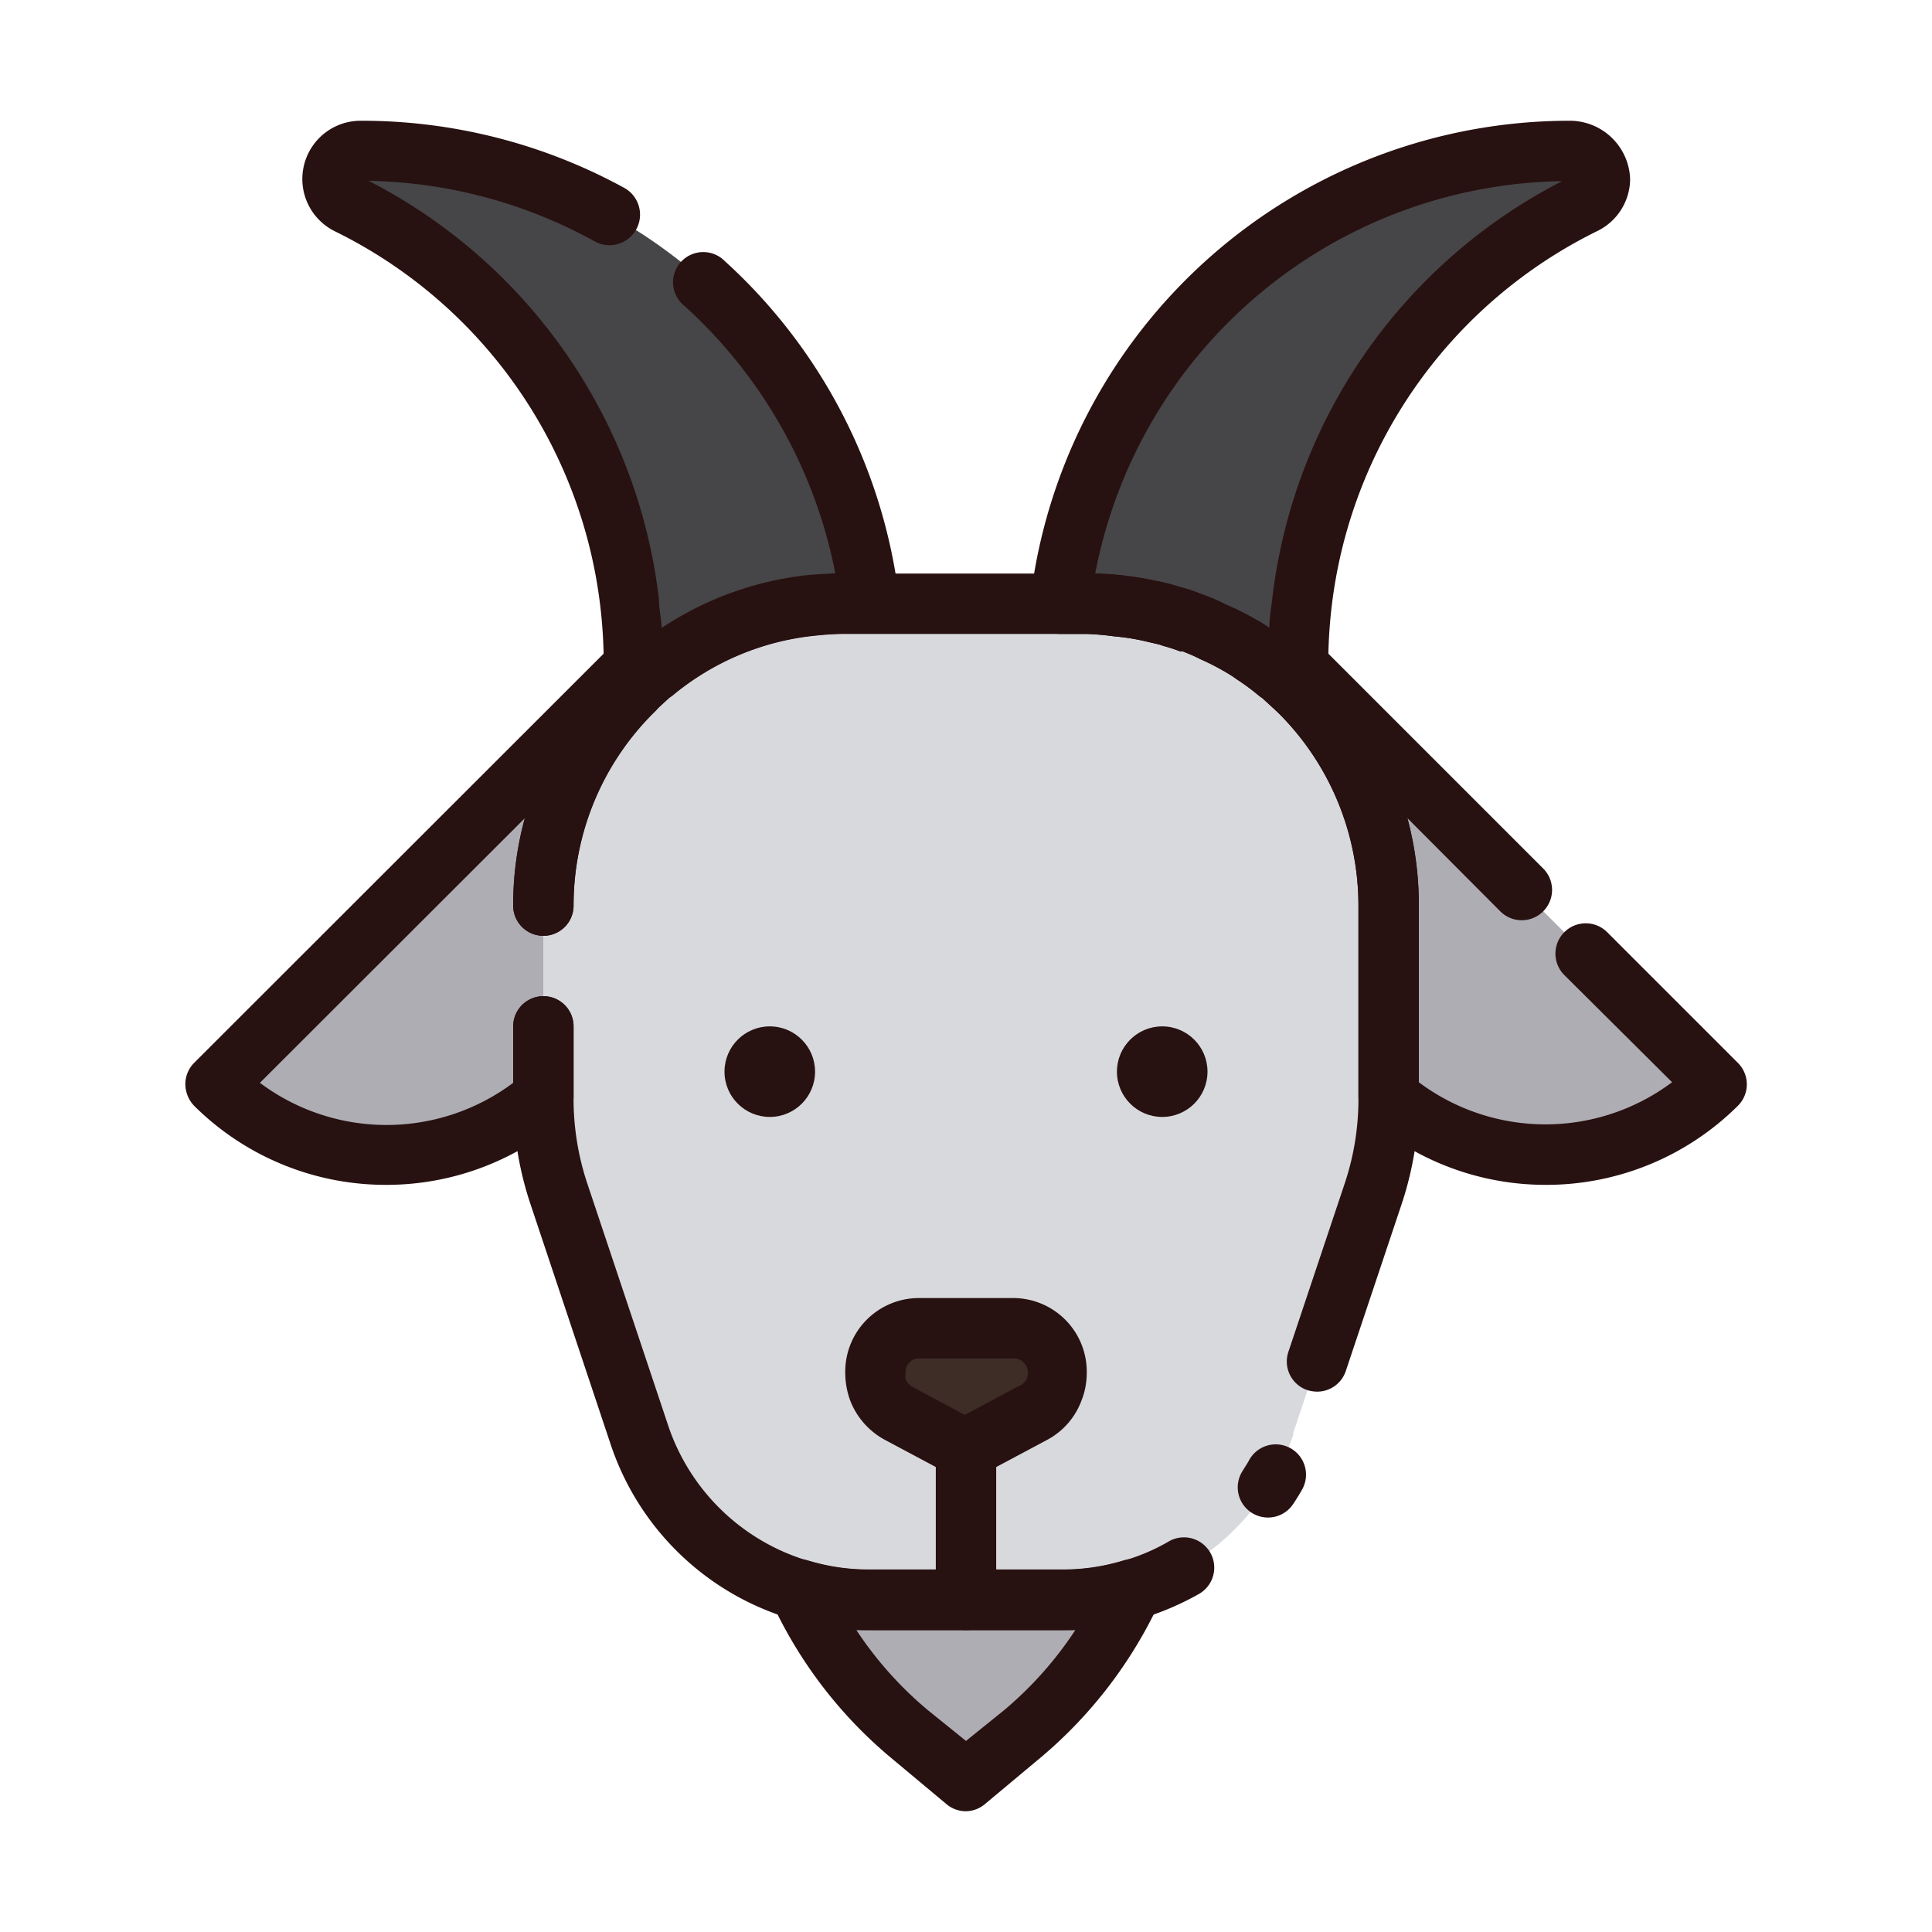
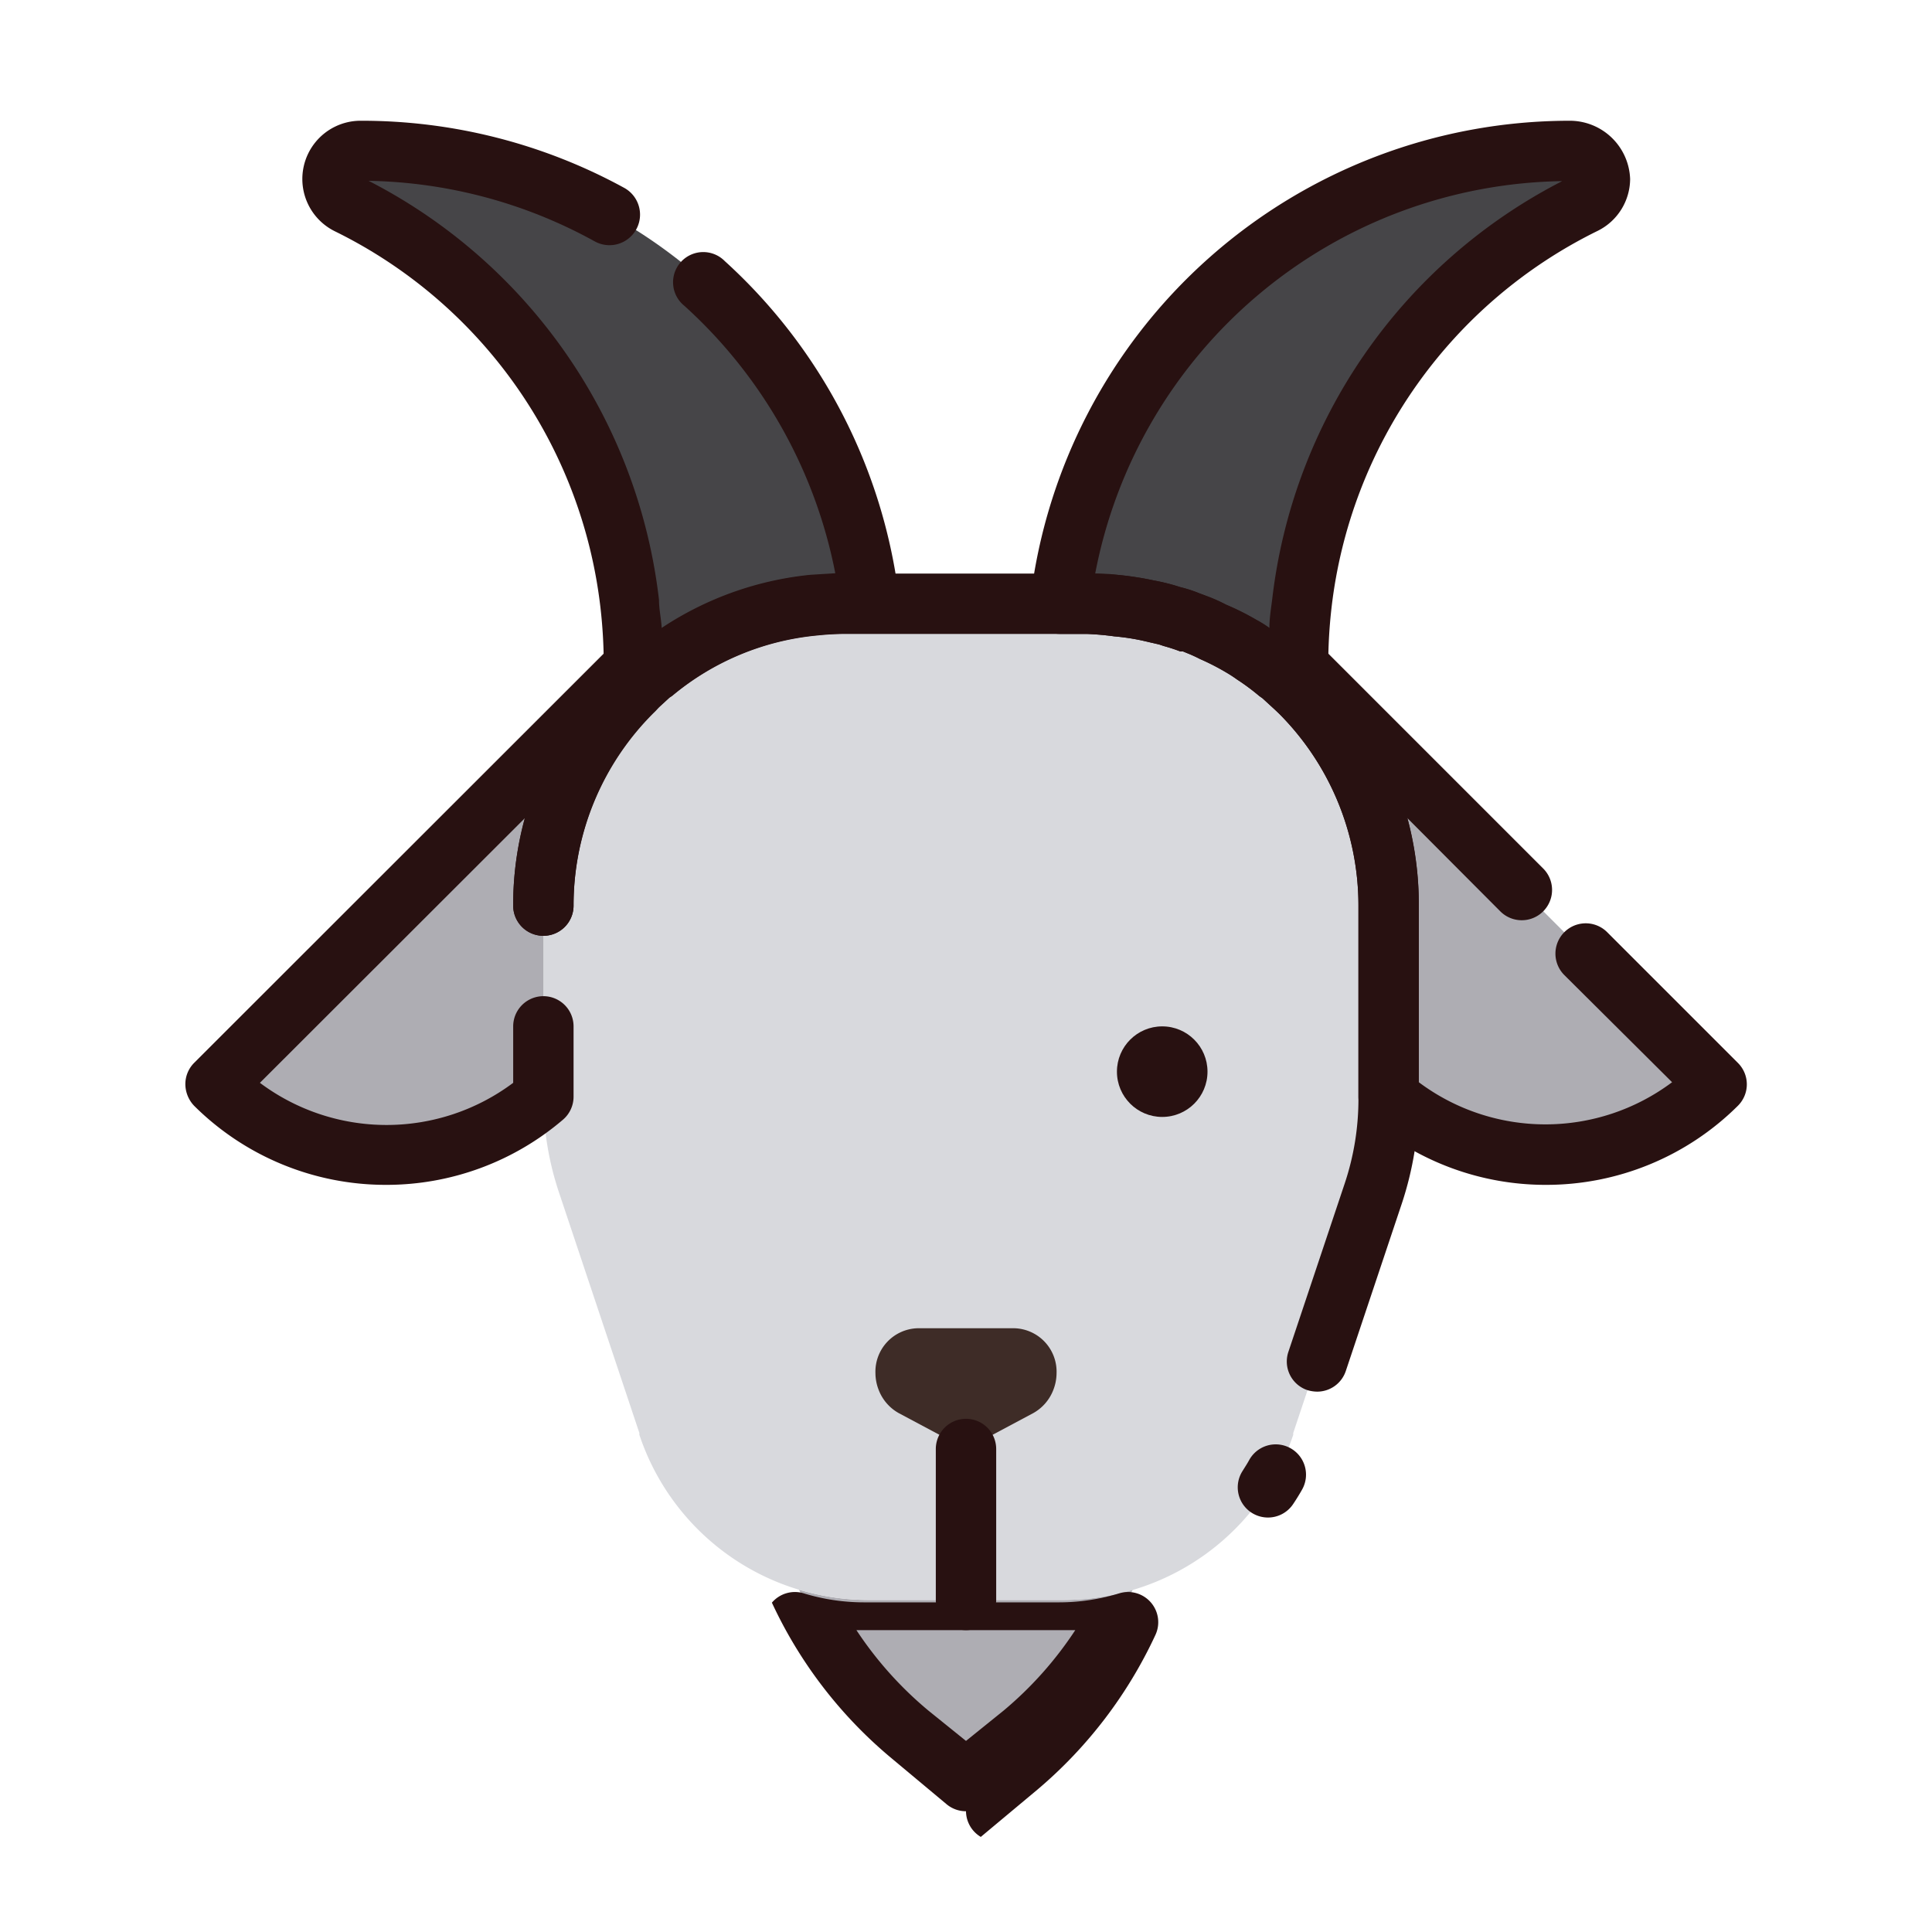
<svg xmlns="http://www.w3.org/2000/svg" viewBox="0 0 64 64">
  <defs>
    <style>.cls-1{fill:#aeadb3;}.cls-2{fill:#d8d9dd;}.cls-3{fill:#464548;}.cls-4{fill:#3e2c27;}.cls-5{fill:#281111;}</style>
  </defs>
  <title>goat</title>
  <g id="goat">
    <path class="cls-1" d="M37.52,52.66a14,14,0,0,1-3.64,4.77L32,59l-1.88-1.57a14,14,0,0,1-3.65-4.77,8,8,0,0,0,2.3.34h6.46A7.93,7.93,0,0,0,37.52,52.66Z" />
    <path class="cls-2" d="M46,30v6.38a10,10,0,0,1-.51,3.16l-2.65,7.93,0,.06A8,8,0,0,1,35.23,53H28.77a8,8,0,0,1-7.59-5.47l0-.06-2.65-7.93A10,10,0,0,1,18,36.38V30a10,10,0,0,1,3-7.14c.2-.19.4-.38.62-.56h0A9.86,9.86,0,0,1,27,20.05c.33,0,.66-.05,1-.05h8c.34,0,.67,0,1,.05a8.83,8.83,0,0,1,1,.16q.31.06.63.15l.12,0a6.17,6.17,0,0,1,.61.19l.25.1a3.74,3.74,0,0,1,.51.22,8.17,8.17,0,0,1,.93.48,3.87,3.87,0,0,1,.43.27,7.67,7.67,0,0,1,.86.64h0c.22.18.42.37.62.56A10,10,0,0,1,46,30Z" />
    <path class="cls-3" d="M53,5.93a.94.94,0,0,1-.53.83A17,17,0,0,0,43.12,20,16.4,16.4,0,0,0,43,22v.86c-.2-.19-.4-.38-.62-.56h0a7.67,7.67,0,0,0-.86-.64,3.87,3.87,0,0,0-.43-.27,8.17,8.17,0,0,0-.93-.48,3.74,3.74,0,0,0-.51-.22l-.25-.1a6.17,6.17,0,0,0-.61-.19l-.12,0q-.31-.09-.63-.15a8.83,8.83,0,0,0-1-.16c-.33,0-.66-.05-1-.05h-.88A17,17,0,0,1,52,5h.07A.93.93,0,0,1,53,5.93Z" />
    <path class="cls-3" d="M28.88,20H28c-.34,0-.67,0-1,.05a9.86,9.86,0,0,0-5.37,2.25h0c-.22.18-.42.37-.62.56V22a16.4,16.4,0,0,0-.12-2A17,17,0,0,0,11.53,6.76.92.92,0,0,1,11.93,5H12A17,17,0,0,1,28.88,20Z" />
-     <path class="cls-1" d="M32,54a1,1,0,0,1-1-1V48a1,1,0,0,1,2,0v5A1,1,0,0,1,32,54Z" />
    <path class="cls-1" d="M21,22.07v.79A10,10,0,0,0,18,30v6.33a8,8,0,0,1-10.86-.41Z" />
    <path class="cls-1" d="M56.86,35.92A8,8,0,0,1,46,36.33V30a10,10,0,0,0-3-7.14v-.79Z" />
    <path class="cls-4" d="M35,45.49a1.55,1.55,0,0,1-.11.56,1.49,1.49,0,0,1-.66.76L32,48l-2.23-1.19a1.49,1.49,0,0,1-.66-.76,1.55,1.55,0,0,1-.11-.56A1.44,1.44,0,0,1,30.39,44h3.22A1.44,1.44,0,0,1,35,45.49Z" />
    <circle class="cls-5" cx="38.5" cy="35.5" r="1.5" />
-     <circle class="cls-5" cx="25.5" cy="35.5" r="1.5" />
-     <path class="cls-5" d="M32,60a1,1,0,0,1-.64-.23L29.48,58.2a14.81,14.81,0,0,1-3.91-5.11A1,1,0,0,1,25.71,52a1,1,0,0,1,1.05-.31,6.85,6.85,0,0,0,2,.3h6.46a6.83,6.83,0,0,0,2-.3,1,1,0,0,1,1.05.31,1,1,0,0,1,.14,1.08,14.93,14.93,0,0,1-3.9,5.11l-1.88,1.57A1,1,0,0,1,32,60Zm-3.63-6a12.19,12.19,0,0,0,2.39,2.67l1.24,1,1.24-1A12.17,12.17,0,0,0,35.62,54H28.37Z" />
-     <path class="cls-5" d="M35.23,54H28.77a9.12,9.12,0,0,1-2.59-.38,9,9,0,0,1-5.95-5.77l-2.67-8A11.07,11.07,0,0,1,17,36.38V34a1,1,0,0,1,2,0v2.33a8.88,8.88,0,0,0,.46,2.89l2.65,7.93a7,7,0,0,0,4.65,4.55,6.85,6.85,0,0,0,2,.3h6.46a6.83,6.83,0,0,0,2-.3,6.52,6.52,0,0,0,1.5-.64,1,1,0,1,1,1,1.74,9.41,9.41,0,0,1-1.92.82A9.05,9.05,0,0,1,35.23,54Z" />
+     <path class="cls-5" d="M32,60a1,1,0,0,1-.64-.23L29.48,58.2a14.81,14.81,0,0,1-3.91-5.11a1,1,0,0,1,1.05-.31,6.85,6.85,0,0,0,2,.3h6.46a6.83,6.83,0,0,0,2-.3,1,1,0,0,1,1.05.31,1,1,0,0,1,.14,1.08,14.93,14.93,0,0,1-3.9,5.11l-1.88,1.57A1,1,0,0,1,32,60Zm-3.63-6a12.19,12.19,0,0,0,2.39,2.67l1.24,1,1.24-1A12.17,12.17,0,0,0,35.62,54H28.37Z" />
    <path class="cls-5" d="M43.63,46.1a1.19,1.19,0,0,1-.32-.05,1,1,0,0,1-.63-1.27l1.86-5.56A8.8,8.8,0,0,0,45,36.38V30a9,9,0,0,0-2.7-6.43l-.48-.44-.1-.07a7.39,7.39,0,0,0-.74-.55,4.34,4.34,0,0,0-.37-.24,7.82,7.82,0,0,0-.86-.44,4.63,4.63,0,0,0-.44-.2l-.12-.05-.09,0c-.21-.08-.37-.13-.55-.18l-.15-.05-.56-.13a7.46,7.46,0,0,0-.93-.14A9.08,9.08,0,0,0,36,21H28a9.08,9.08,0,0,0-.91.05,8.77,8.77,0,0,0-4.82,2l-.09.06-.49.45A9,9,0,0,0,19,30a1,1,0,0,1-2,0,10.92,10.92,0,0,1,3.3-7.85c.23-.22.45-.43.69-.62a.27.27,0,0,1,.08-.07,10.92,10.92,0,0,1,5.83-2.41c.37,0,.73-.05,1.1-.05h8c.37,0,.73,0,1.09.05a10.49,10.49,0,0,1,1.14.18,6.62,6.62,0,0,1,.71.17l.16.05a4.48,4.48,0,0,1,.62.2l.3.11a5.28,5.28,0,0,1,.6.27,9.07,9.07,0,0,1,1,.5,3.74,3.74,0,0,1,.5.32,8.08,8.08,0,0,1,.85.62l.07.06c.24.19.46.4.68.61A10.93,10.93,0,0,1,47,30v6.38a11.07,11.07,0,0,1-.56,3.48l-1.86,5.56A1,1,0,0,1,43.63,46.1Z" />
    <path class="cls-5" d="M42,50.27a1,1,0,0,1-.54-.16,1,1,0,0,1-.3-1.38c.08-.13.16-.25.23-.38a1,1,0,0,1,1.74,1c-.09.16-.19.32-.29.47A1,1,0,0,1,42,50.27Z" />
-     <path class="cls-5" d="M32,49a1,1,0,0,1-.47-.12L29.3,47.69a2.51,2.51,0,0,1-1.13-1.28,2.67,2.67,0,0,1-.17-.92A2.44,2.44,0,0,1,30.39,43h3.22A2.44,2.44,0,0,1,36,45.49a2.47,2.47,0,0,1-.18.92,2.43,2.43,0,0,1-1.1,1.27l-2.25,1.2A1,1,0,0,1,32,49Zm-1.61-4a.45.45,0,0,0-.39.49.51.51,0,0,0,0,.2.53.53,0,0,0,.22.25l1.74.93,1.76-.94A.48.48,0,0,0,34,45.7a.49.49,0,0,0-.34-.7Z" />
    <path class="cls-5" d="M43,23.86a1,1,0,0,1-.69-.28l-.49-.45-.1-.07a7.39,7.39,0,0,0-.74-.55,4.34,4.34,0,0,0-.37-.24,7.82,7.82,0,0,0-.86-.44,4.63,4.63,0,0,0-.44-.2l-.12-.05-.09,0c-.21-.08-.37-.13-.55-.18l-.15-.05-.56-.13a7.46,7.46,0,0,0-.93-.14A9.08,9.08,0,0,0,36,21h-.88a1,1,0,0,1-.75-.33,1,1,0,0,1-.24-.79A18,18,0,0,1,52,4a2,2,0,0,1,2,1.93,1.93,1.93,0,0,1-1.08,1.72,15.94,15.94,0,0,0-8.81,12.47A16.51,16.51,0,0,0,44,22v.86a1,1,0,0,1-.61.92A1,1,0,0,1,43,23.86Zm-3-4.1a5.28,5.28,0,0,1,.6.27,7.51,7.51,0,0,1,1,.5,4,4,0,0,1,.45.28c0-.31.05-.63.09-.93A17.88,17.88,0,0,1,51.75,6,16,16,0,0,0,36.28,19l.81.05a10.49,10.49,0,0,1,1.14.18,6.62,6.62,0,0,1,.71.17l.16.05a4.48,4.48,0,0,1,.62.2Z" />
    <path class="cls-5" d="M21,23.86a1,1,0,0,1-.39-.08,1,1,0,0,1-.61-.92V22a16.51,16.51,0,0,0-.11-1.88,15.92,15.92,0,0,0-8.8-12.46A1.93,1.93,0,0,1,11.93,4a18.11,18.11,0,0,1,8.76,2.23,1,1,0,0,1-1,1.76,16.07,16.07,0,0,0-7.48-2,17.91,17.91,0,0,1,9.62,13.88c0,.31.07.61.09.93a10.85,10.85,0,0,1,4.94-1.76l.81-.05a16.08,16.08,0,0,0-5-8.86,1,1,0,1,1,1.34-1.48,18,18,0,0,1,5.78,11.22,1,1,0,0,1-.24.78,1,1,0,0,1-.75.34H28a9.08,9.08,0,0,0-.91.05,8.77,8.77,0,0,0-4.82,2l-.09.06-.49.45A1,1,0,0,1,21,23.86Z" />
    <path class="cls-5" d="M32,54a1,1,0,0,1-1-1V48a1,1,0,0,1,2,0v5A1,1,0,0,1,32,54Z" />
    <path class="cls-5" d="M12.8,39.25a9,9,0,0,1-6.37-2.62,1.05,1.05,0,0,1-.29-.71,1,1,0,0,1,.29-.71L20.29,21.36a1,1,0,0,1,1.09-.21,1,1,0,0,1,.62.92v.79a1,1,0,0,1-.3.71A9,9,0,0,0,19,30a1,1,0,0,1-2,0,10.74,10.74,0,0,1,.39-2.9L8.61,35.87a7,7,0,0,0,8.39,0V34a1,1,0,0,1,2,0v2.33a1,1,0,0,1-.35.76A9,9,0,0,1,12.8,39.25Z" />
    <path class="cls-5" d="M51.2,39.25a9,9,0,0,1-5.85-2.16,1,1,0,0,1-.35-.76V30a9,9,0,0,0-2.7-6.43,1,1,0,0,1-.3-.71v-.79a1,1,0,0,1,.62-.92,1,1,0,0,1,1.09.21l7.41,7.41a1,1,0,0,1-1.42,1.42L46.62,27.1A11.2,11.2,0,0,1,47,30v5.85a7,7,0,0,0,8.39,0L51.82,32.3a1,1,0,1,1,1.42-1.42l4.33,4.33a1,1,0,0,1,0,1.42A9,9,0,0,1,51.2,39.25Z" />
  </g>
</svg>